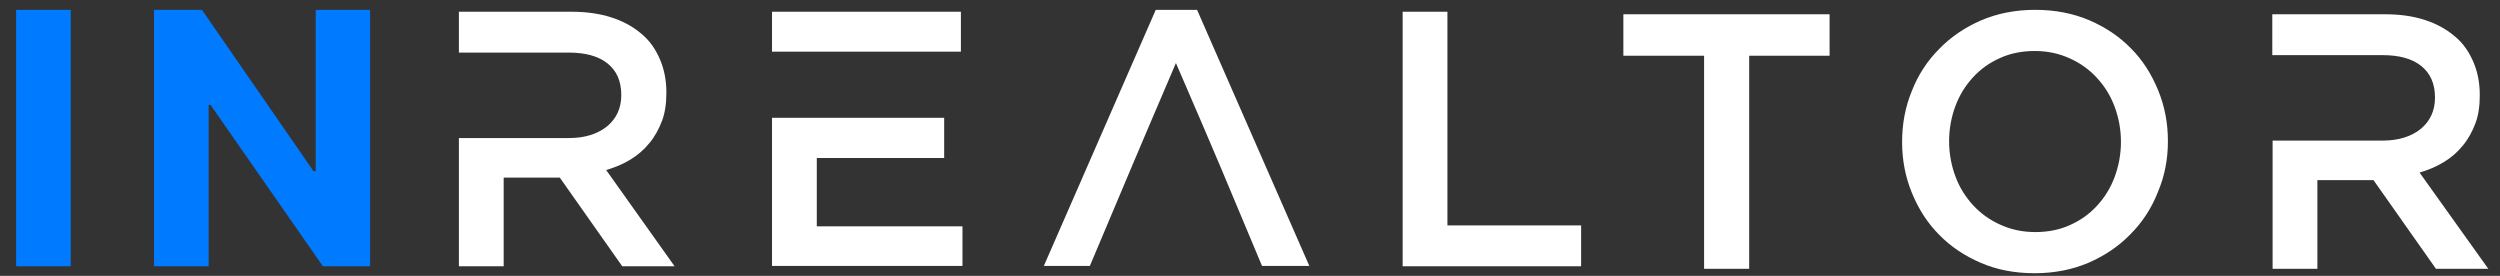
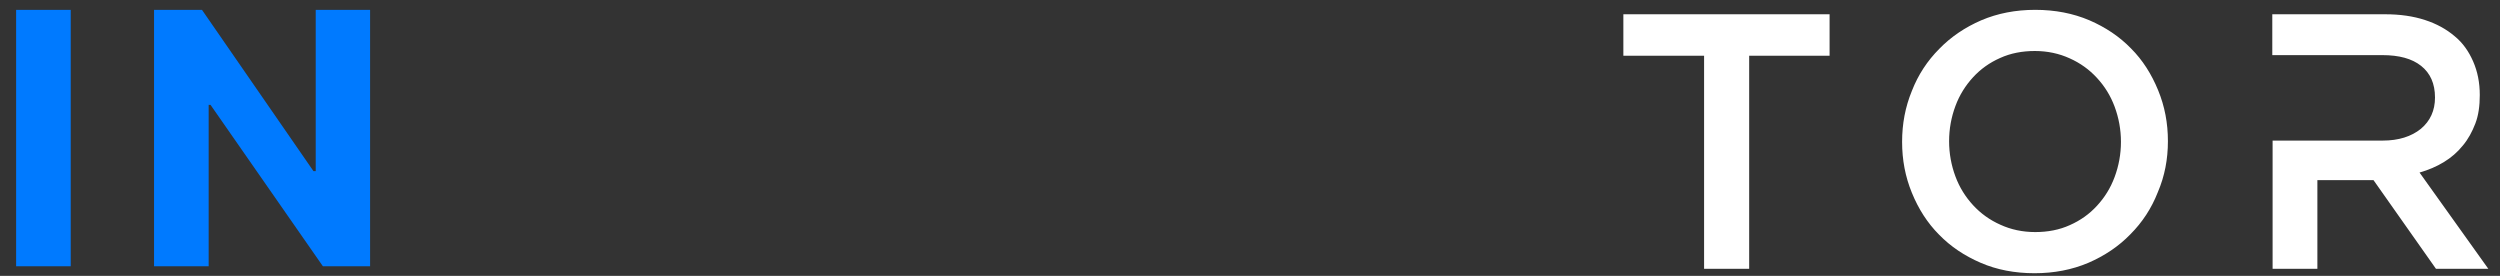
<svg xmlns="http://www.w3.org/2000/svg" width="145" height="16" viewBox="0 0 145 16" fill="none">
  <rect x="0" y="0" width="145" height="16" fill="#333333" stroke="none" />
-   <path d="M39.126 15.443L35.157 9.861C35.669 9.714 36.145 9.512 36.565 9.255C36.986 8.998 37.352 8.686 37.663 8.301C37.973 7.933 38.211 7.493 38.394 7.016C38.577 6.538 38.65 5.987 38.65 5.363C38.65 4.647 38.522 4.005 38.266 3.417C38.01 2.83 37.663 2.334 37.187 1.948C36.712 1.544 36.145 1.232 35.468 1.012C34.791 0.792 34.005 0.681 33.163 0.681H26.616V3.05H29.213H32.981C33.95 3.05 34.7 3.252 35.23 3.674C35.761 4.096 36.035 4.702 36.035 5.51C36.035 6.263 35.761 6.869 35.212 7.328C34.663 7.768 33.932 8.007 32.999 8.007H29.213H26.616V15.443H29.213V10.302H32.469L36.09 15.443H39.126ZM81.354 15.443H91.705V13.074H83.951V0.681H81.354V15.443ZM69.43 0.571H67.034L60.542 15.424H63.212C65.589 9.806 65.498 9.971 68.204 3.656C70.911 9.916 70.856 9.843 73.197 15.424H75.941L69.43 0.571ZM55.713 0.681H44.777V2.995H47.374H55.732V0.681H55.713ZM44.777 6.832V15.424H55.823V13.129H47.374V9.164H54.762V6.832H47.374H44.777Z" fill="white" />
  <path d="M101.434 3.233H106.116V0.828H94.155V3.233H98.837V15.589H101.452V3.233H101.434ZM123.015 8.227C123.015 8.943 122.887 9.623 122.649 10.265C122.411 10.908 122.064 11.459 121.624 11.936C121.186 12.413 120.674 12.78 120.052 13.056C119.448 13.331 118.772 13.46 118.041 13.46C117.308 13.46 116.632 13.313 116.029 13.037C115.406 12.762 114.877 12.377 114.437 11.899C113.999 11.422 113.65 10.871 113.413 10.229C113.175 9.586 113.048 8.907 113.048 8.191C113.048 7.475 113.175 6.795 113.413 6.153C113.65 5.51 113.999 4.959 114.437 4.482C114.877 4.005 115.388 3.637 116.01 3.362C116.614 3.087 117.29 2.958 118.022 2.958C118.753 2.958 119.43 3.105 120.034 3.38C120.655 3.656 121.186 4.041 121.624 4.519C122.064 4.996 122.411 5.547 122.649 6.189C122.887 6.832 123.015 7.511 123.015 8.227ZM125.739 8.191C125.739 7.144 125.556 6.171 125.172 5.235C124.788 4.298 124.277 3.49 123.6 2.811C122.923 2.114 122.118 1.581 121.186 1.177C120.235 0.773 119.193 0.571 118.041 0.571C116.906 0.571 115.863 0.773 114.913 1.177C113.98 1.581 113.158 2.132 112.481 2.83C111.786 3.527 111.255 4.335 110.889 5.271C110.505 6.208 110.322 7.181 110.322 8.227C110.322 9.274 110.505 10.247 110.889 11.183C111.273 12.12 111.786 12.927 112.462 13.607C113.139 14.304 113.943 14.837 114.877 15.241C115.809 15.645 116.851 15.847 118.004 15.847C119.137 15.847 120.18 15.645 121.13 15.241C122.064 14.837 122.887 14.286 123.563 13.588C124.258 12.891 124.788 12.083 125.154 11.146C125.556 10.21 125.739 9.219 125.739 8.191ZM144.321 15.589L140.334 10.008C140.846 9.861 141.322 9.659 141.743 9.402C142.163 9.145 142.528 8.833 142.839 8.448C143.151 8.08 143.388 7.64 143.571 7.162C143.754 6.685 143.827 6.134 143.827 5.51C143.827 4.794 143.699 4.151 143.443 3.564C143.186 2.976 142.839 2.481 142.364 2.095C141.888 1.691 141.322 1.379 140.645 1.159C139.968 0.938 139.2 0.828 138.359 0.828H131.793V3.197H134.408H138.176C139.146 3.197 139.895 3.399 140.425 3.821C140.956 4.243 141.23 4.849 141.23 5.657C141.23 6.41 140.956 7.016 140.407 7.475C139.858 7.915 139.127 8.154 138.195 8.154H134.408H131.811V15.589H134.408V10.449H137.664L141.285 15.589H144.321Z" fill="white" />
  <path d="M4.102 0.571V15.445H0.935V0.571H4.102ZM21.465 0.571V15.445H18.729L12.212 6.084H12.102V15.445H8.935V0.571H11.714L18.181 9.925H18.312V0.571H21.465Z" fill="#007AFF" />
</svg>